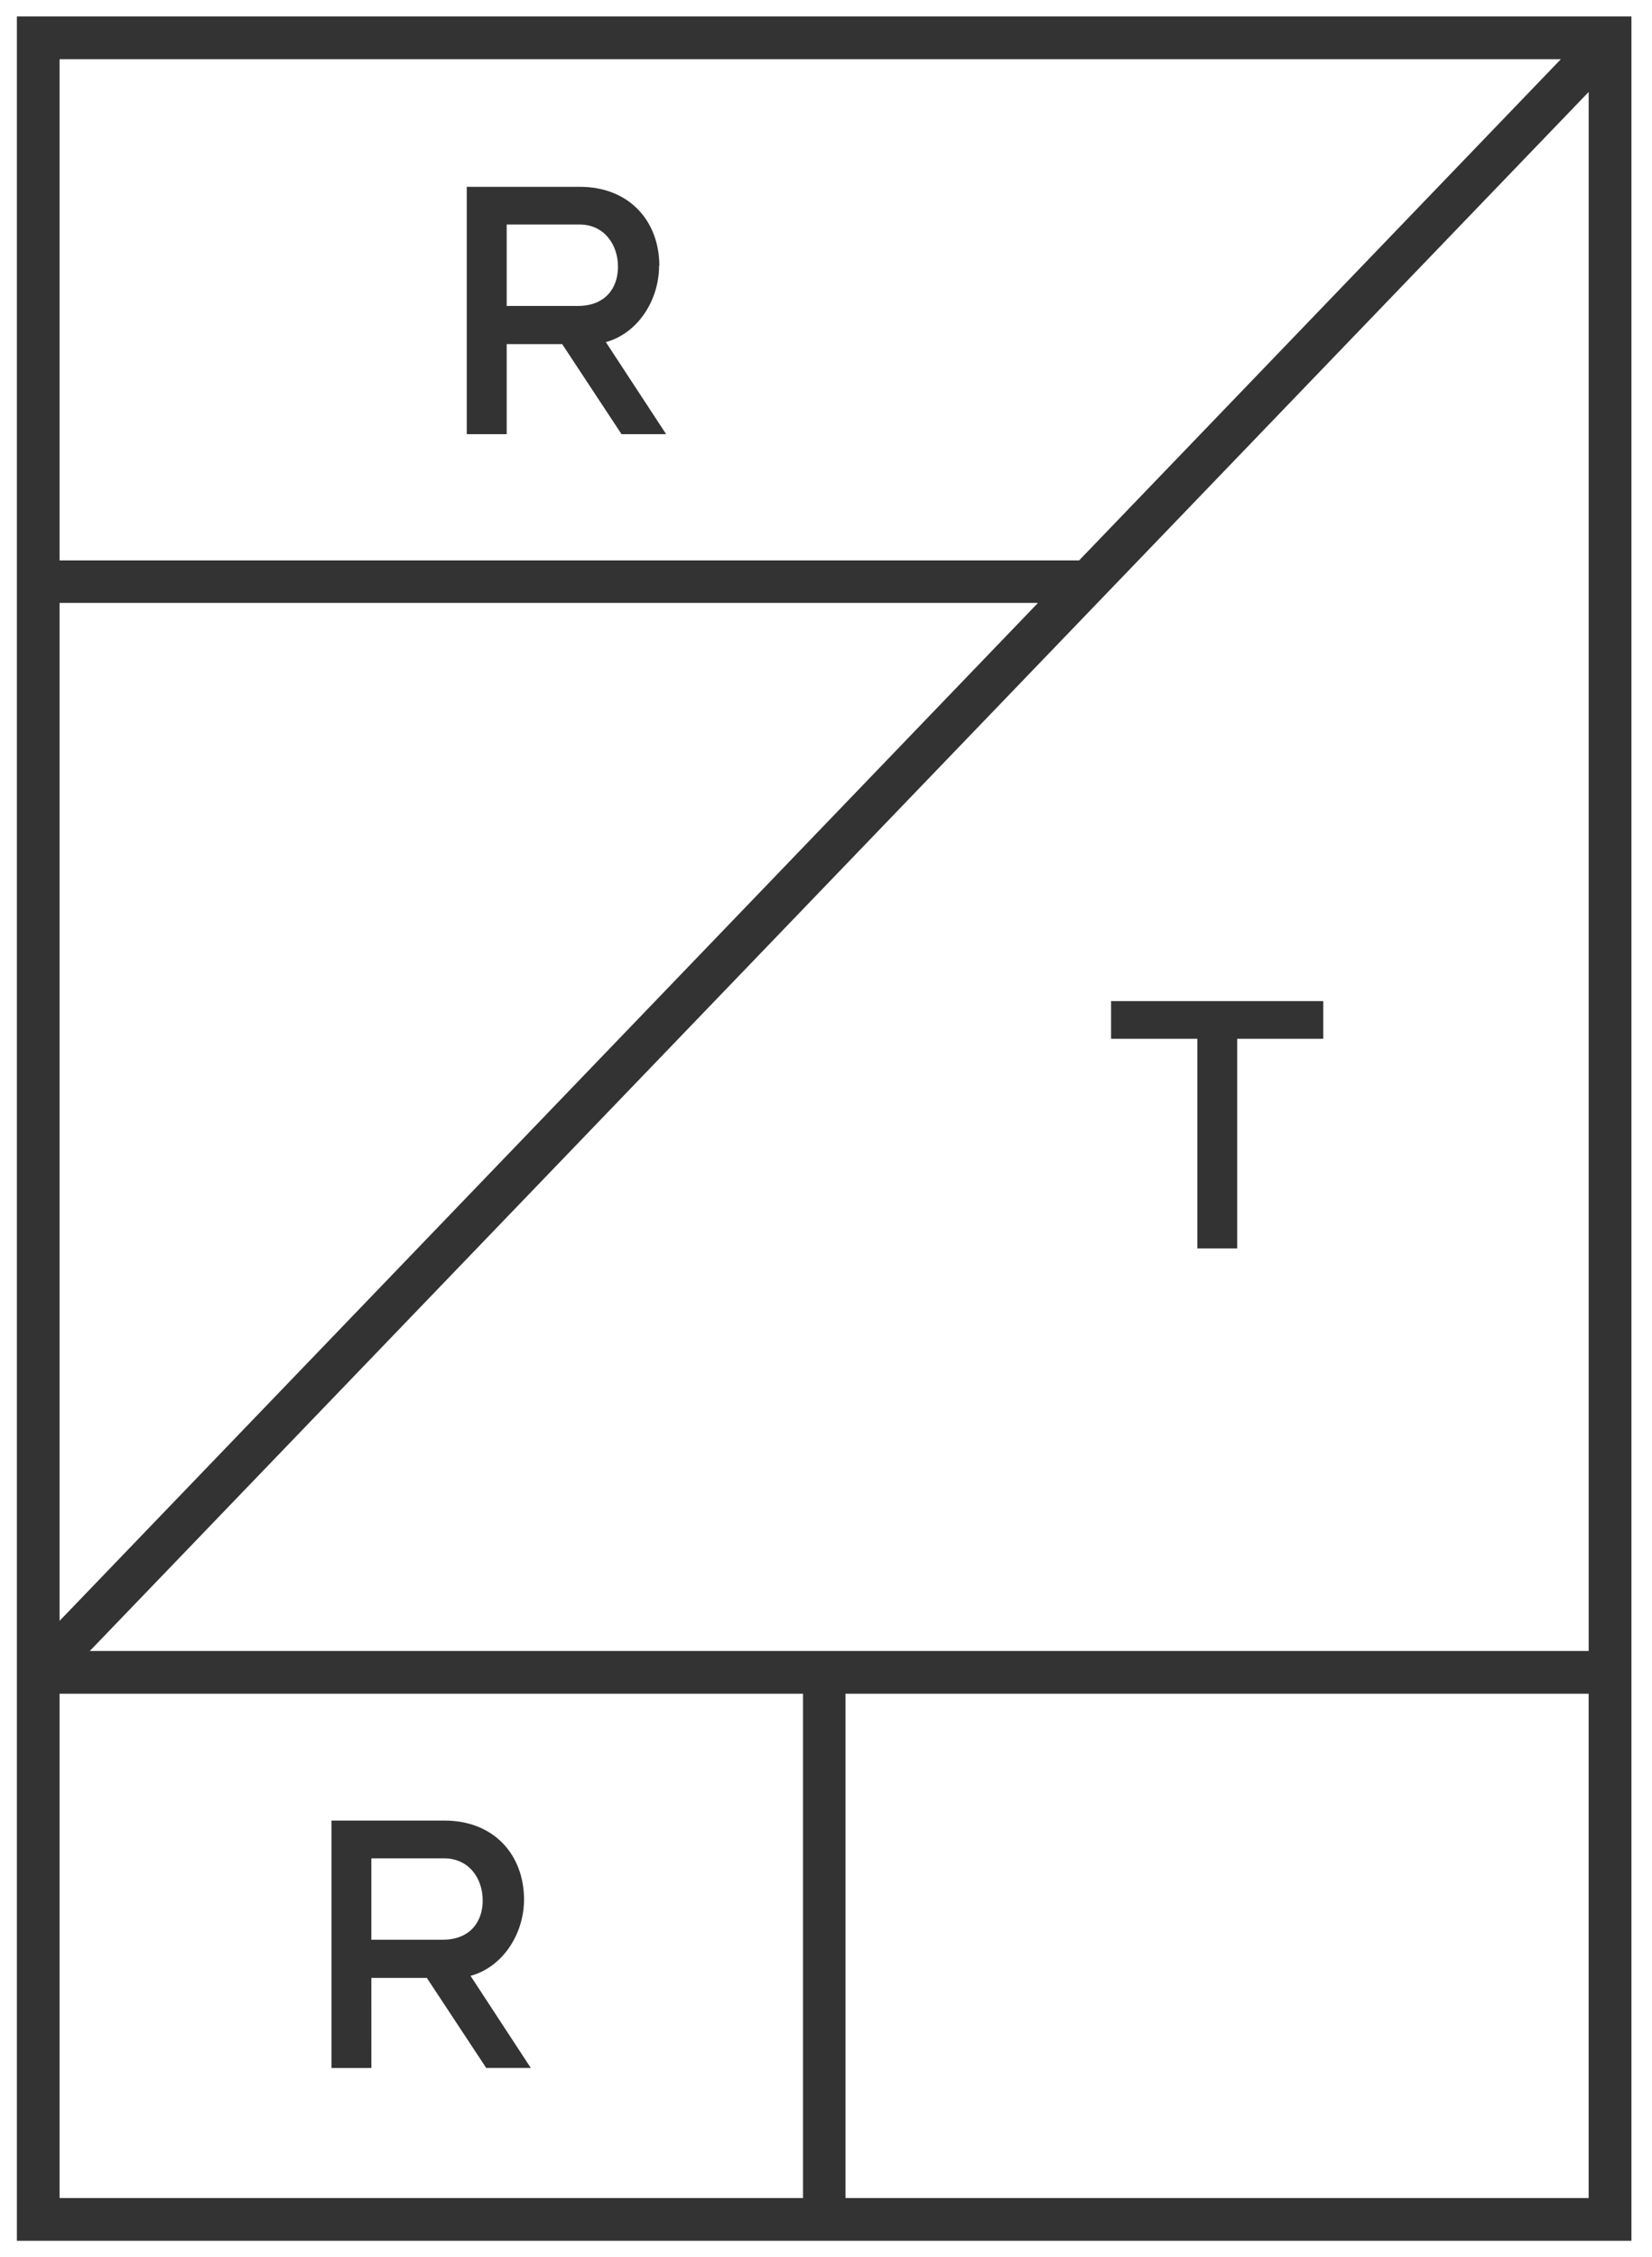
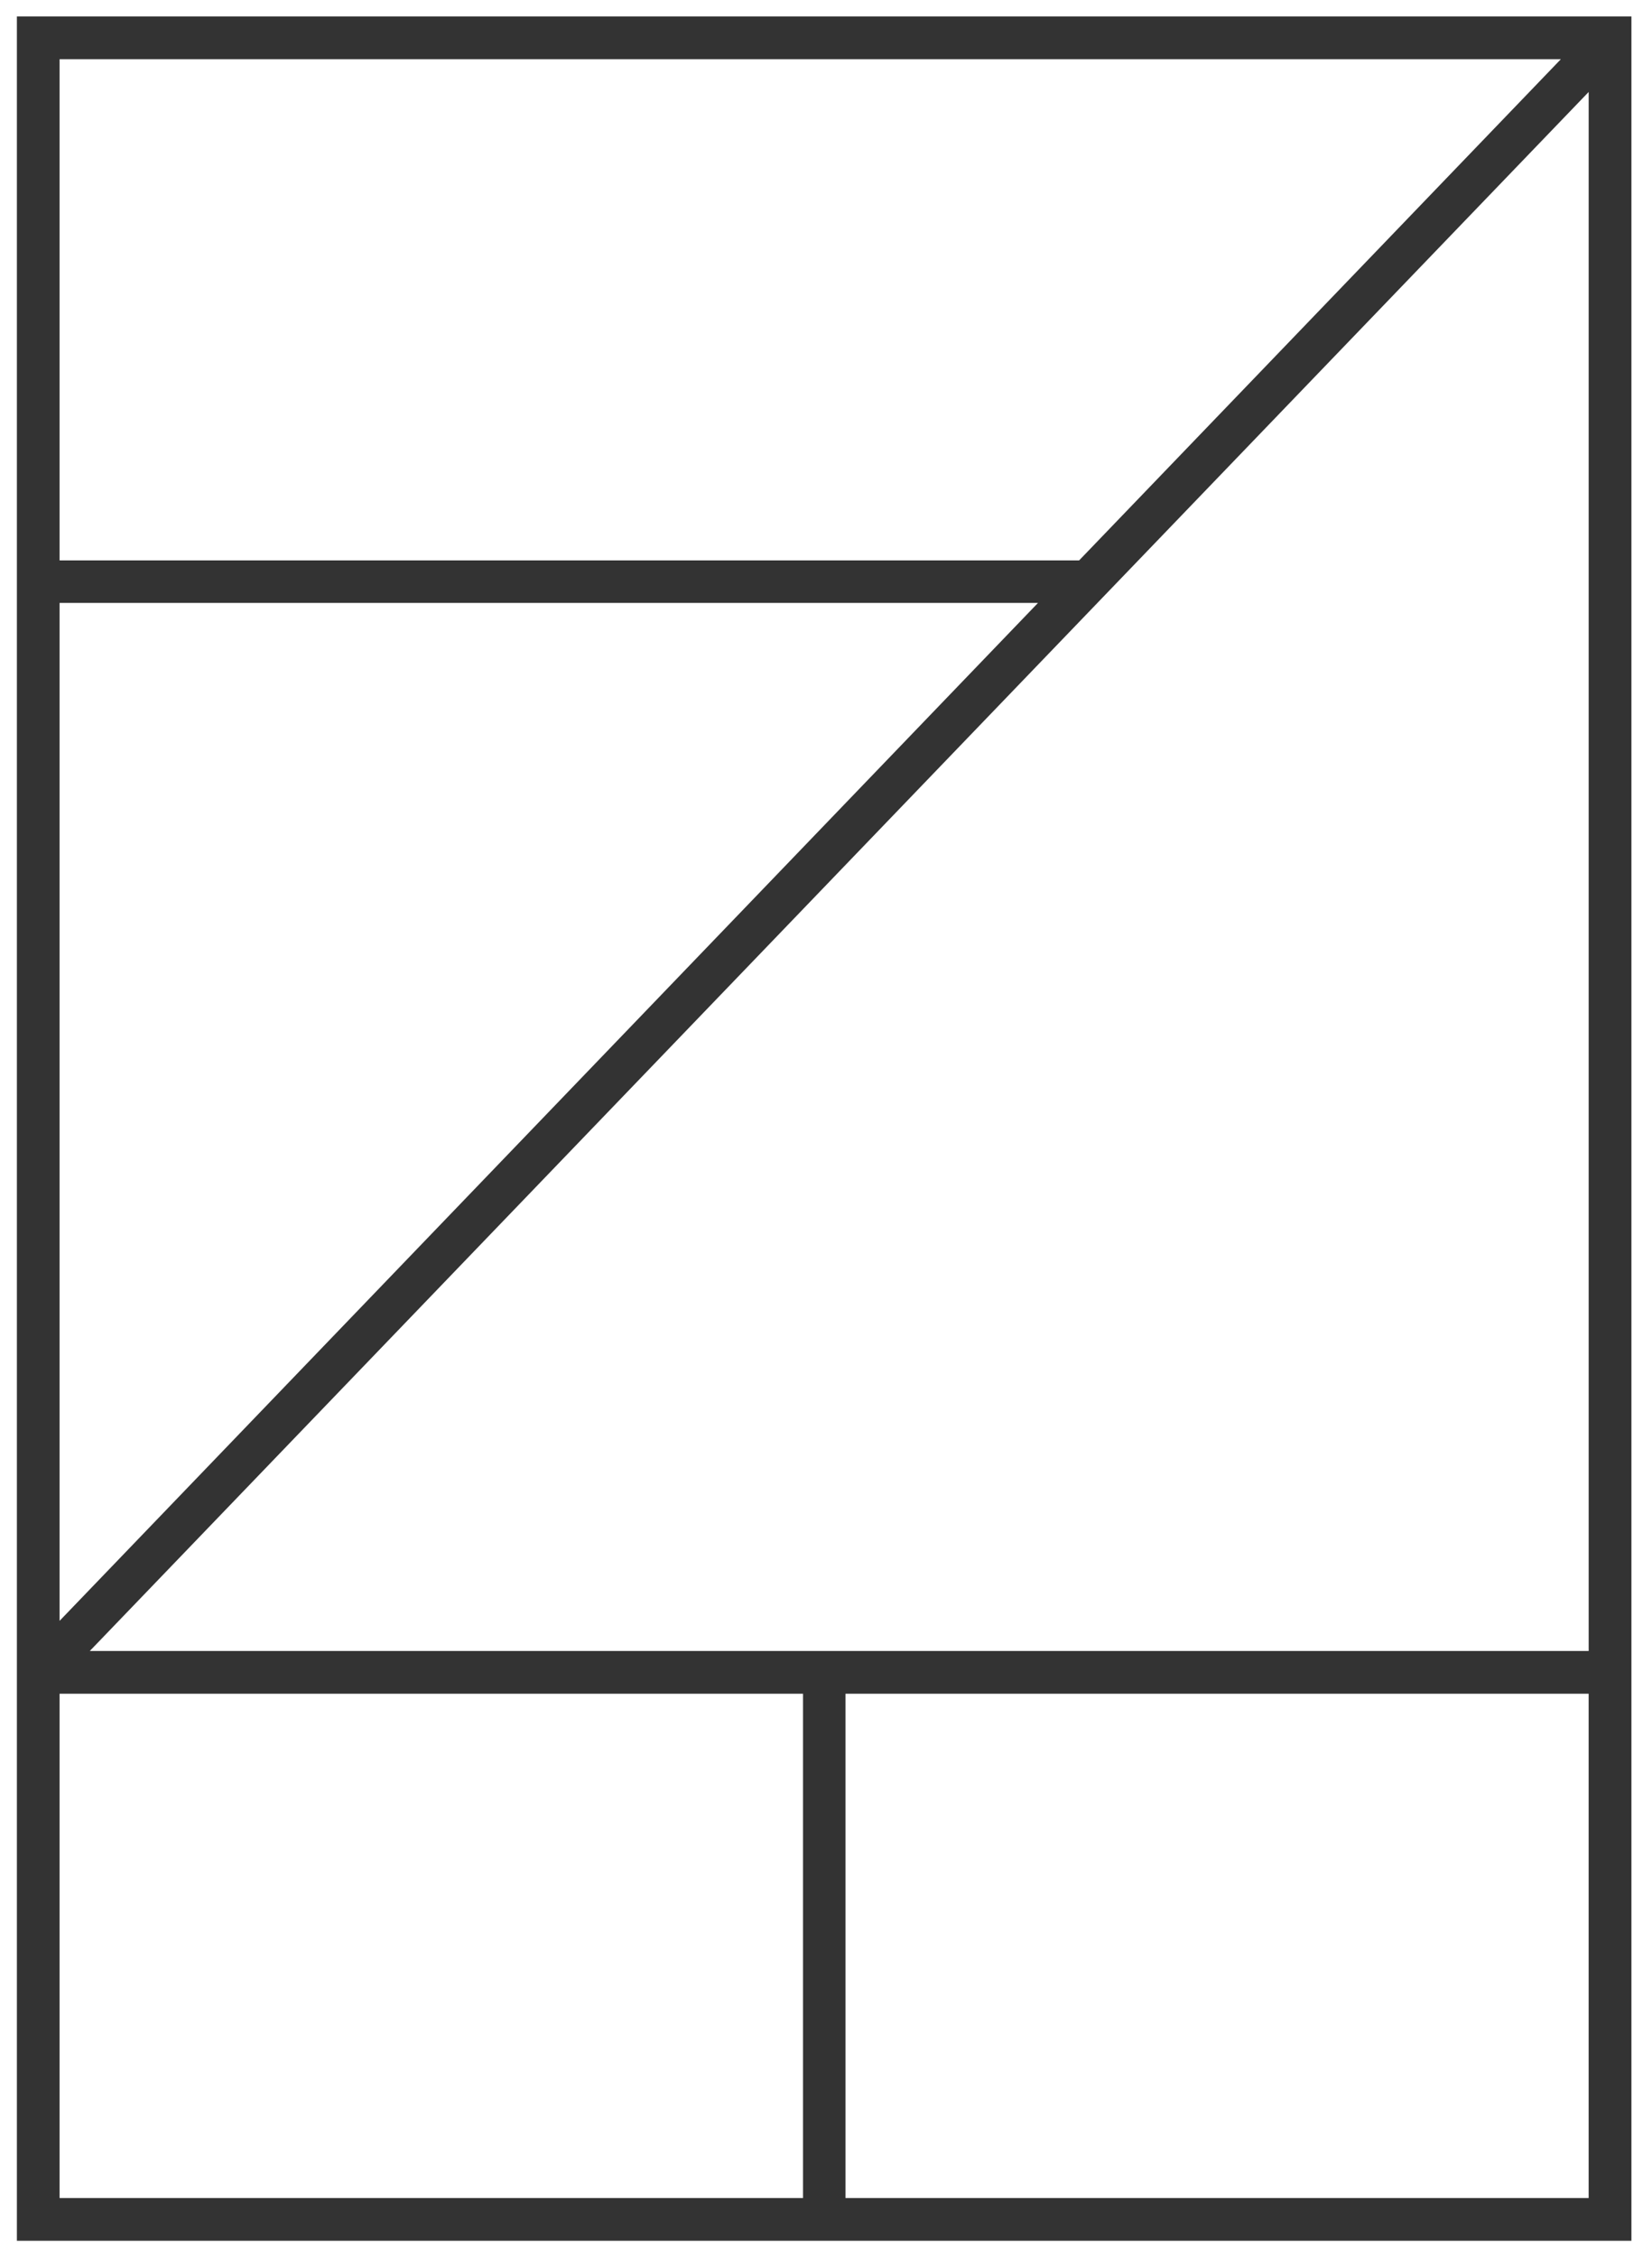
<svg xmlns="http://www.w3.org/2000/svg" width="366" height="500" viewBox="0 0 366 500" fill="none">
  <path fill-rule="evenodd" clip-rule="evenodd" d="M3.74 496.361H361.44V3.639H3.74V496.361ZM13.202 13.115H345.807L239.082 124.134H13.202V13.115ZM351.971 20.371V365.713H19.897L351.971 20.371ZM13.202 133.552H229.97L13.202 359.039V133.552ZM187.321 375.182H351.964V486.899H187.321V375.225V375.182ZM13.209 375.182H177.91V486.899H13.202V375.225L13.209 375.182Z" fill="#333333" />
-   <path fill-rule="evenodd" clip-rule="evenodd" d="M112.255 67.773V49.724H128.339C133.871 49.724 136.913 54.185 136.913 59.083C136.913 63.989 133.929 67.773 128.033 67.773H112.255ZM146.076 58.894C146.076 49.011 139.453 41.383 128.449 41.383H103.412V96.172H112.255V76.23H124.555L137.699 96.172H147.582L134.227 75.779C141.36 73.829 146.018 66.449 146.018 58.894H146.076ZM82.269 411.645H98.353C103.899 411.645 106.942 416.084 106.942 420.983C106.942 425.895 103.943 429.68 98.062 429.68H82.269V411.645ZM82.269 438.137H94.569L107.721 458.079H117.597L104.249 437.678C111.396 435.736 116.098 428.362 116.098 420.793C116.098 410.91 109.474 403.283 98.47 403.283H73.434V458.086H82.276L82.269 438.137ZM265.275 230.102V276.536H274.103V230.102H293.172V221.761H246.156V230.102H265.275Z" fill="#333333" />
</svg>